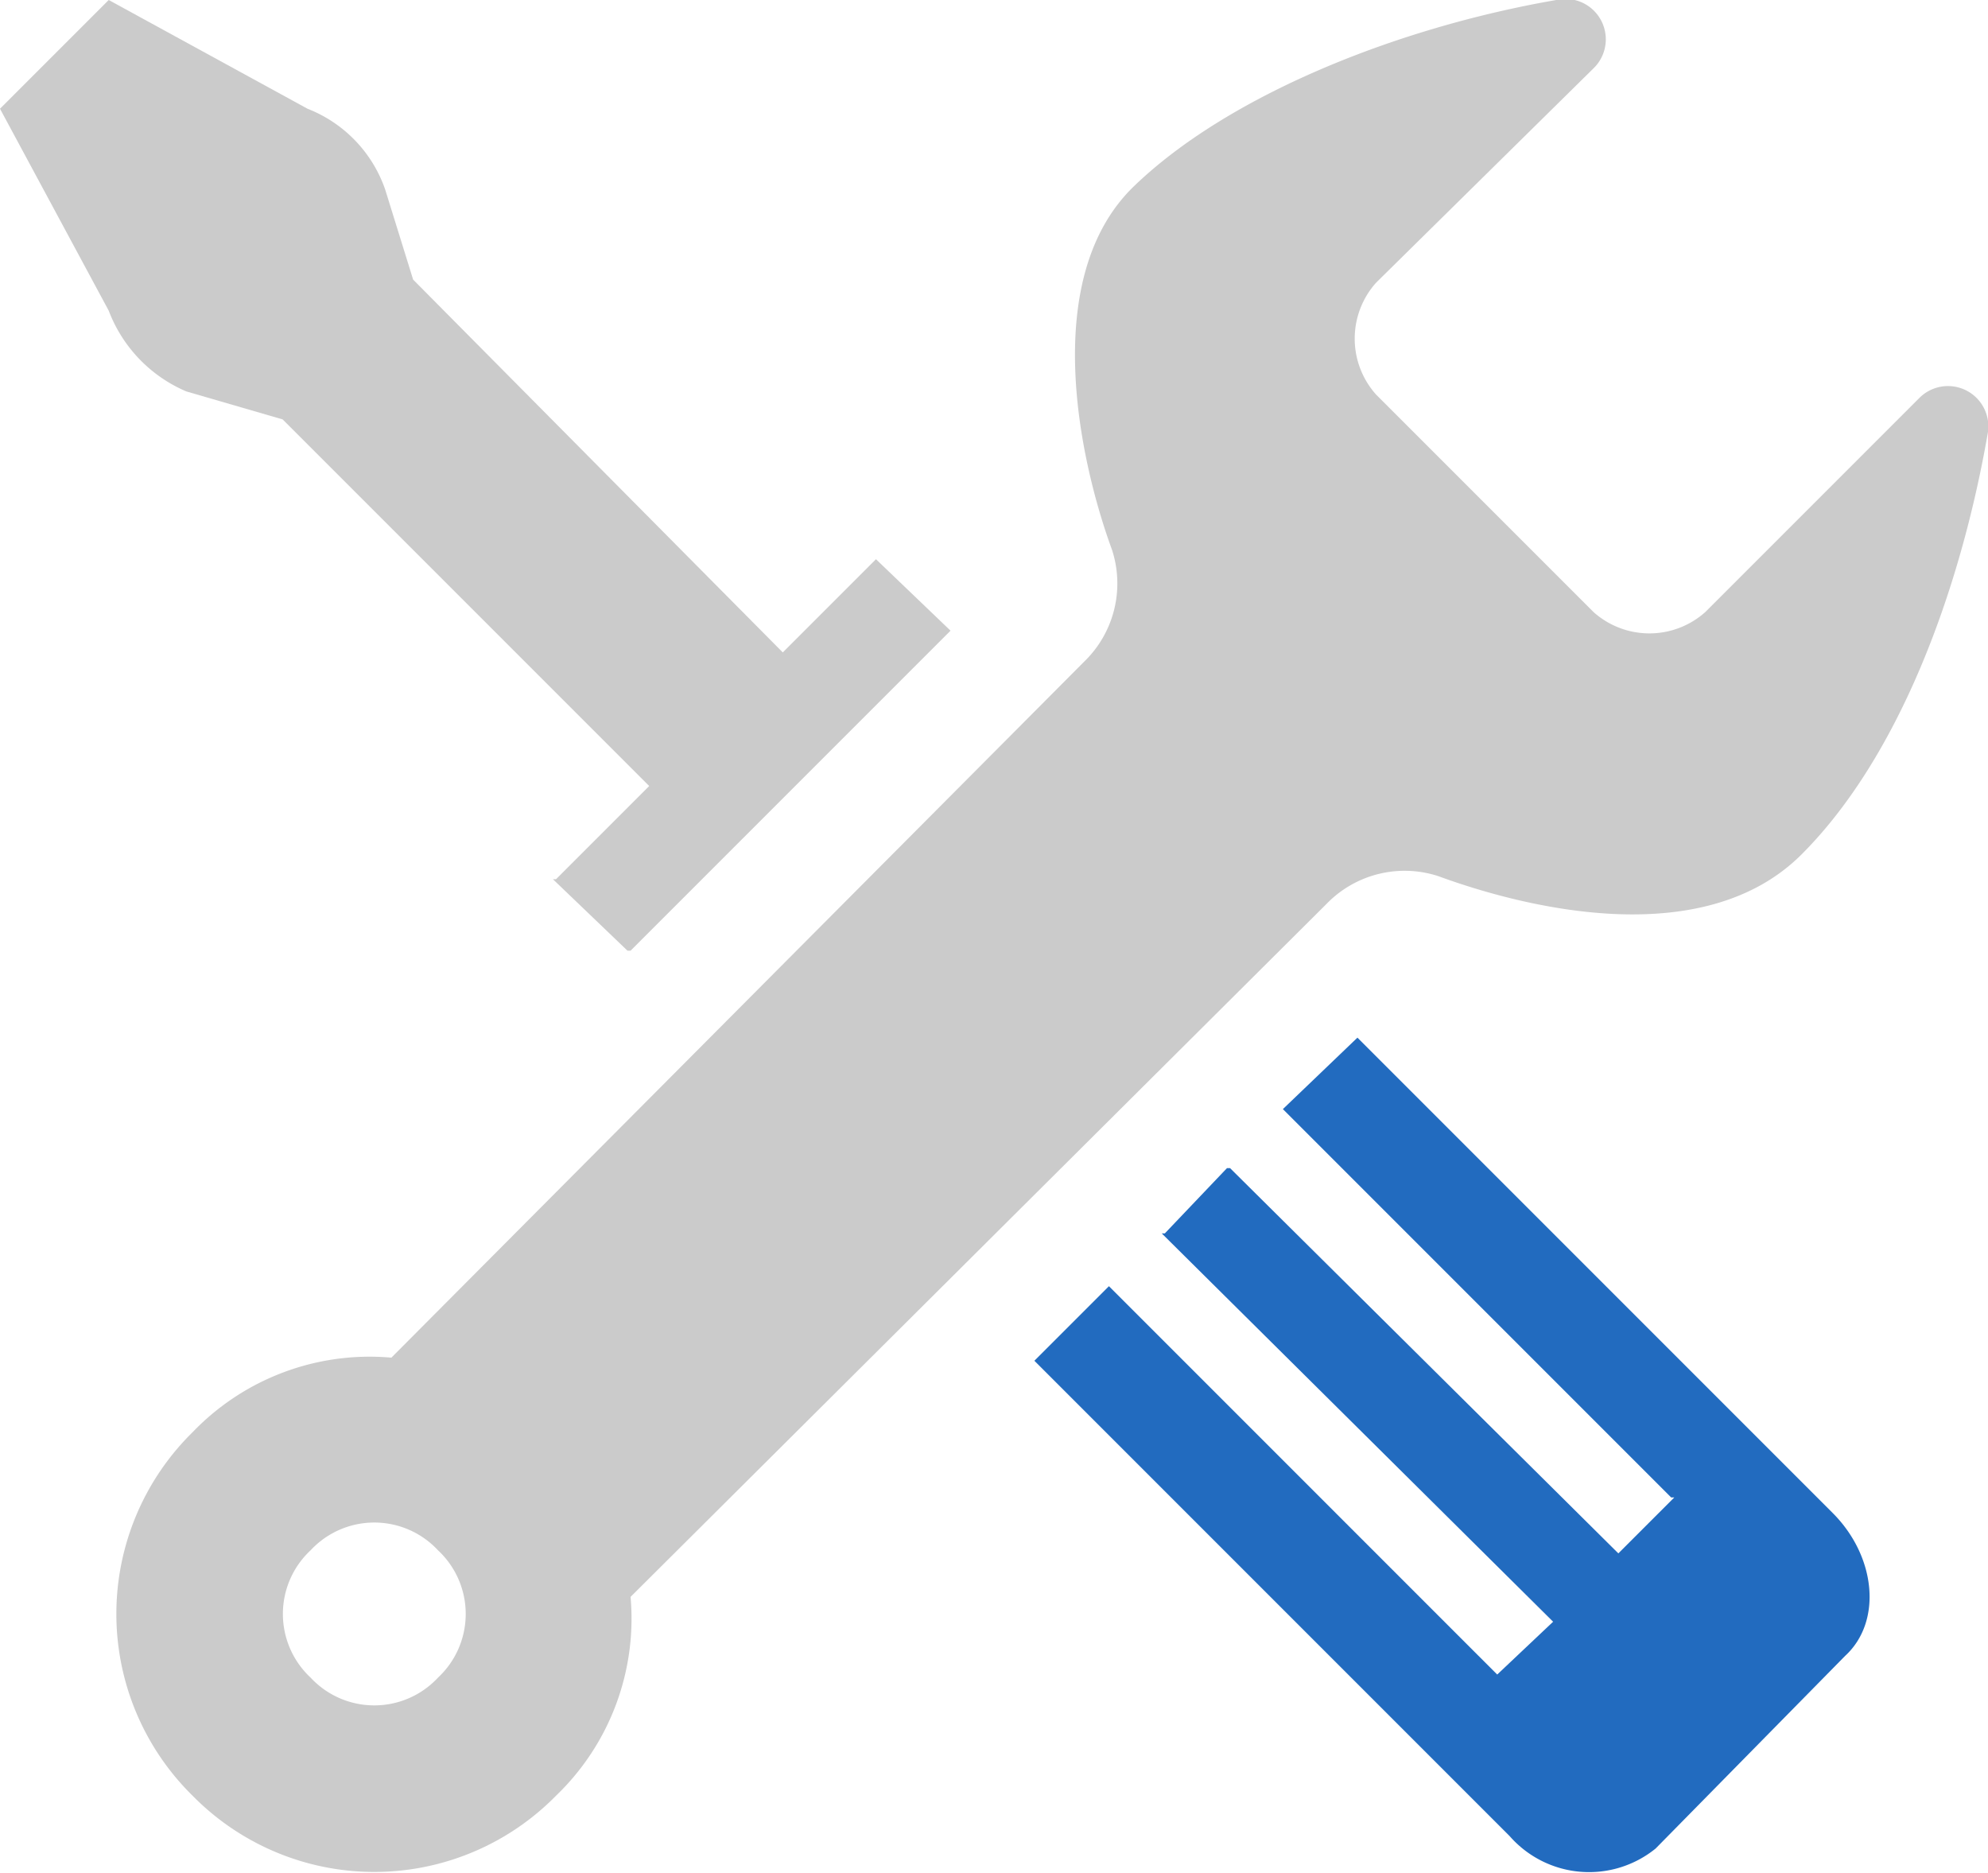
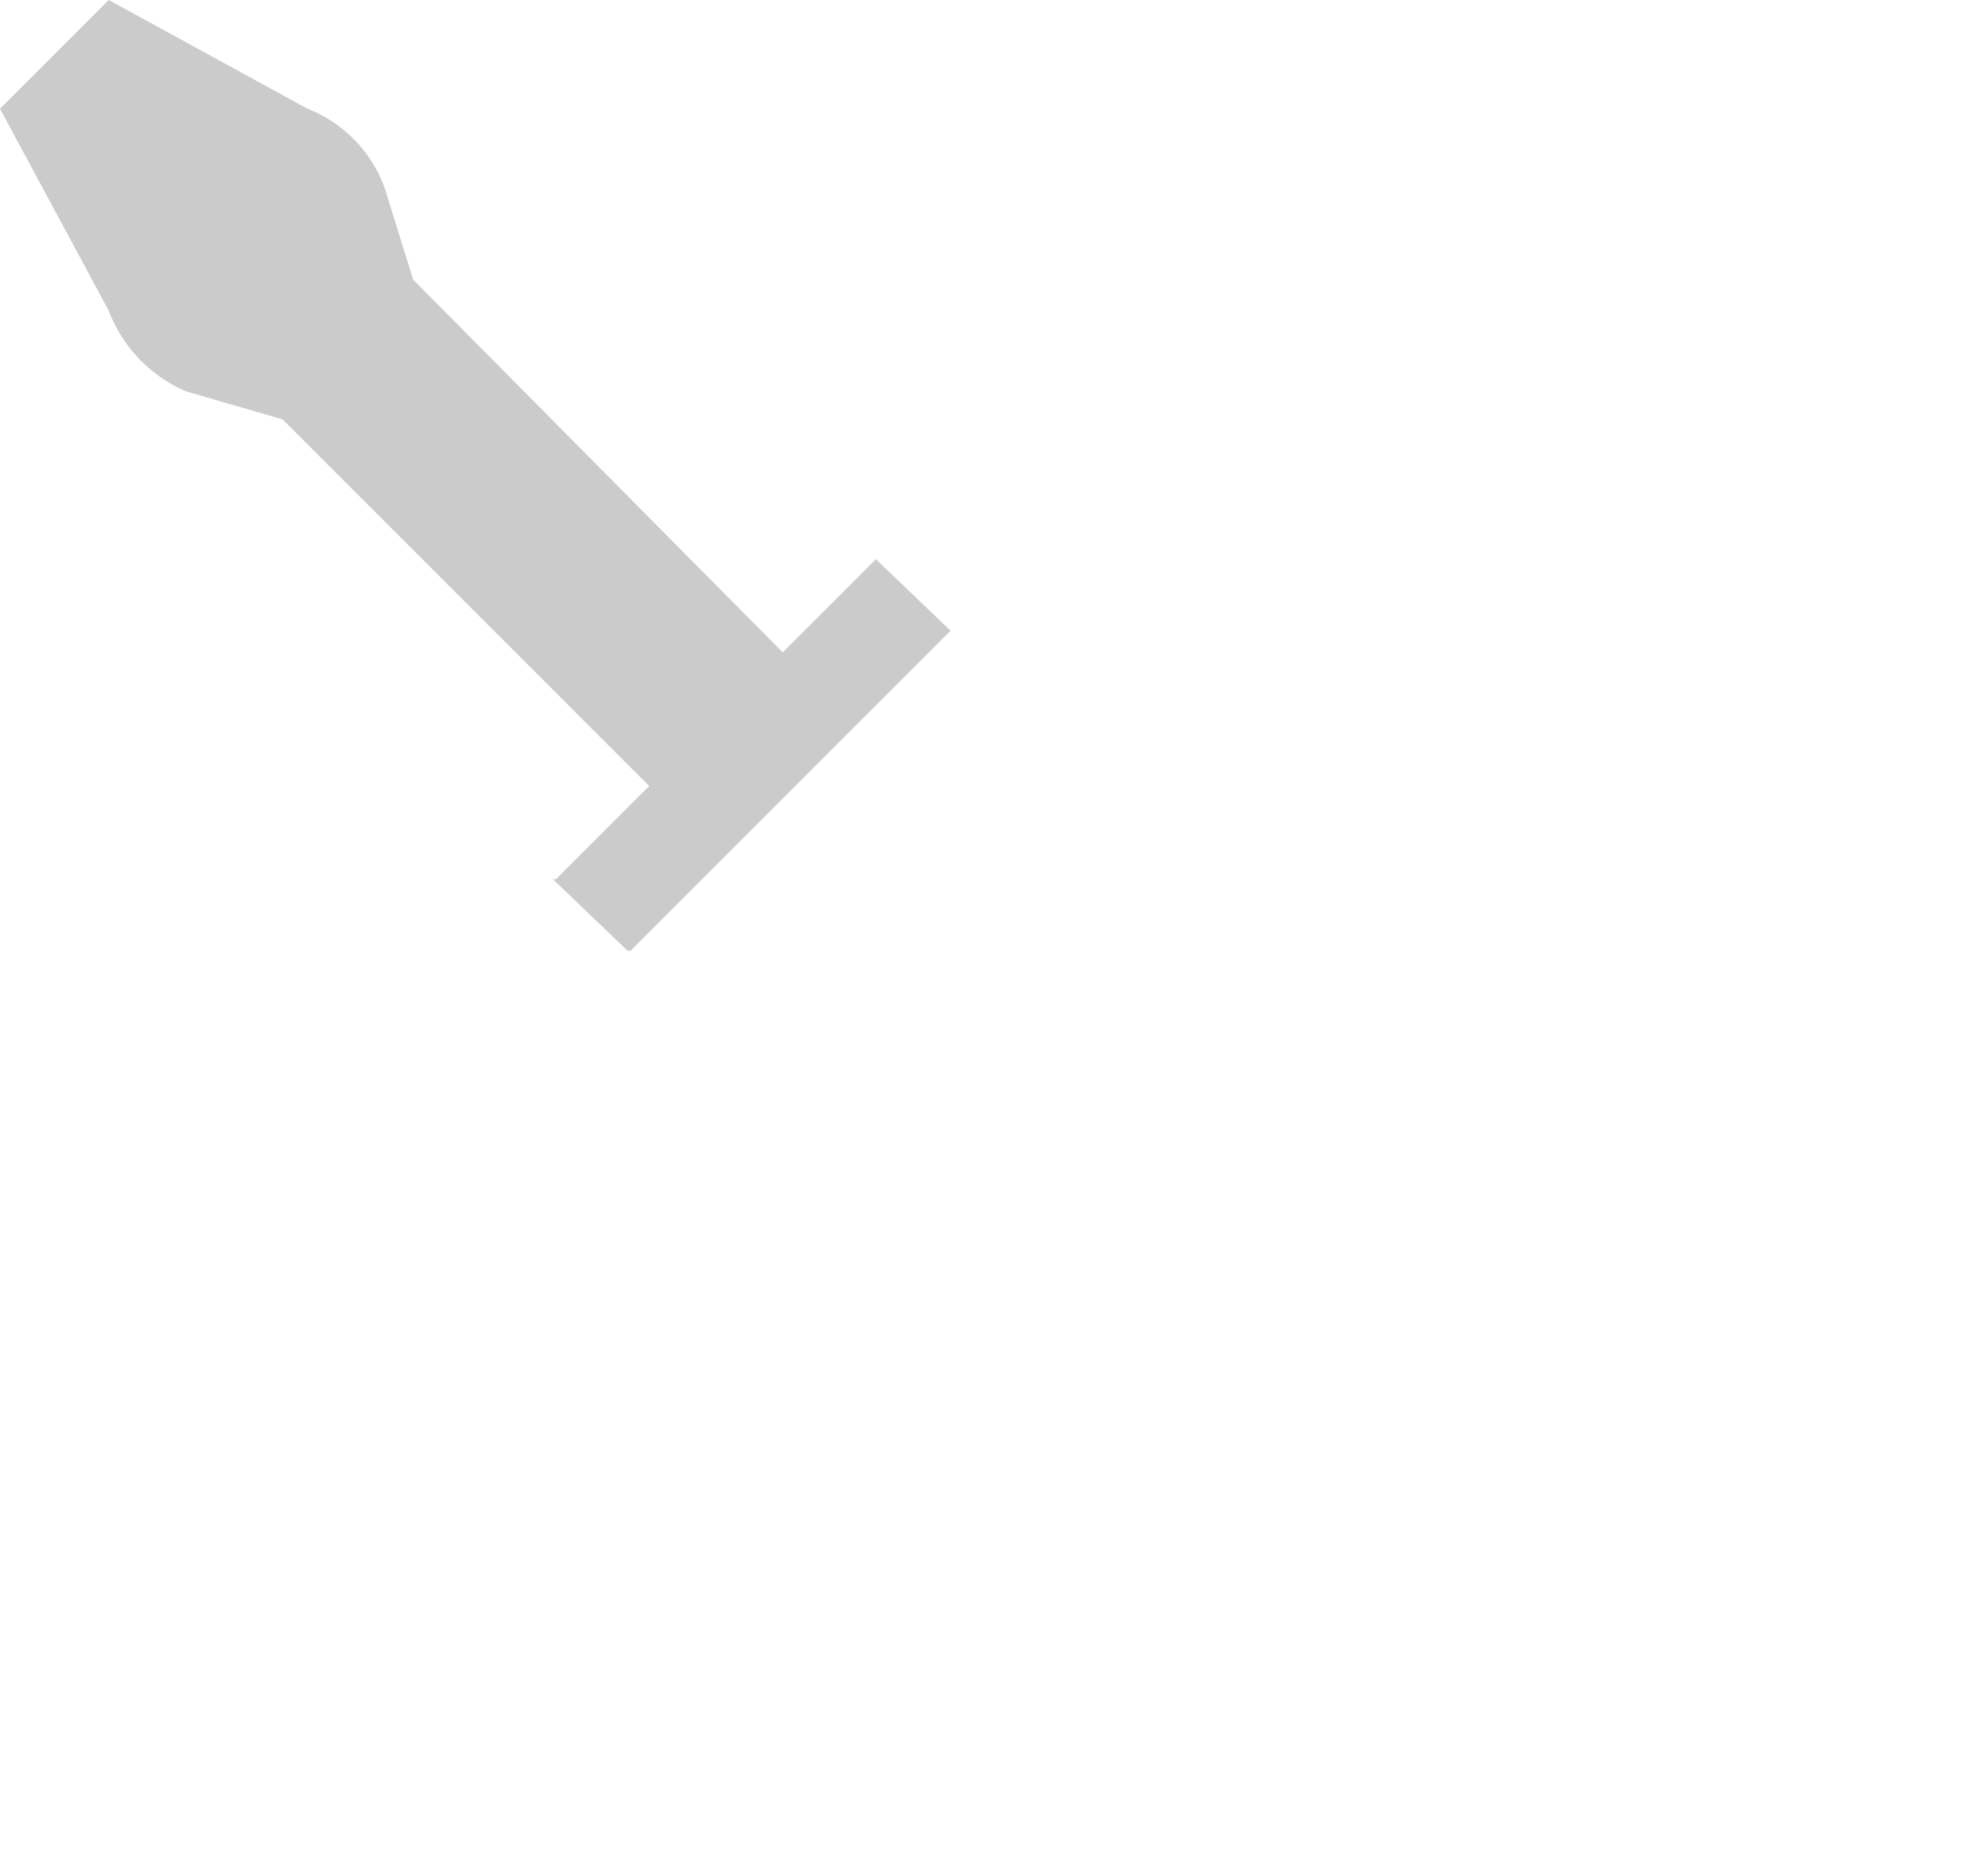
<svg xmlns="http://www.w3.org/2000/svg" viewBox="0 0 64 60.3">
  <defs>
    <style>.cls-1{fill:#cbcbcb;}.cls-2{fill:#226bbf;}</style>
  </defs>
  <title>アセット 1</title>
  <g id="レイヤー_2" data-name="レイヤー 2">
    <g id="_1" data-name="1">
      <path class="cls-1" d="M6,12.6l3.1.9L20.9,25.3l-3,3h-.1l2.4,2.3h.1L30.6,20.3h0L28.2,18l-3,3L13.3,9l-.9-2.9A4.3,4.3,0,0,0,9.9,3.5L3.5,0,0,3.5,3.5,10A4.6,4.6,0,0,0,6,12.6Z" />
-       <path class="cls-2" d="M43.7,33.4h0l-2.4,2.3h0L53.8,48.2h.1l-1.8,1.8L39.6,37.6h-.1l-2,2.1h-.1L50,52.2l-1.8,1.7L35.7,41.4l-2.4,2.4L48.6,59.1a3.4,3.4,0,0,0,4.7.4l6.1-6.2c1.2-1.1,1-3.2-.4-4.6Z" />
-       <path class="cls-1" d="M42.7,29.1a3.5,3.5,0,0,1,3.6-.9c3,1.1,8.6,2.4,11.7-.7s5.1-8.4,6-13.6a1.3,1.3,0,0,0-2.2-1.1l-6.9,6.9a2.7,2.7,0,0,1-3.6,0l-7-7a2.7,2.7,0,0,1,0-3.6l7-6.9A1.3,1.3,0,0,0,50.1,0C44.9.9,39.5,3.1,36.5,6s-1.8,8.7-.7,11.7a3.5,3.5,0,0,1-.9,3.6L12.6,43.7a7.9,7.9,0,0,0-6.4,2.4,8.2,8.2,0,0,0,0,11.7,8.2,8.2,0,0,0,11.7,0,7.9,7.9,0,0,0,2.4-6.4ZM10,49.9a2.8,2.8,0,0,1,4.1,0,2.8,2.8,0,0,1,0,4.1A2.8,2.8,0,0,1,10,54,2.8,2.8,0,0,1,10,49.9Z" />
    </g>
  </g>
</svg>